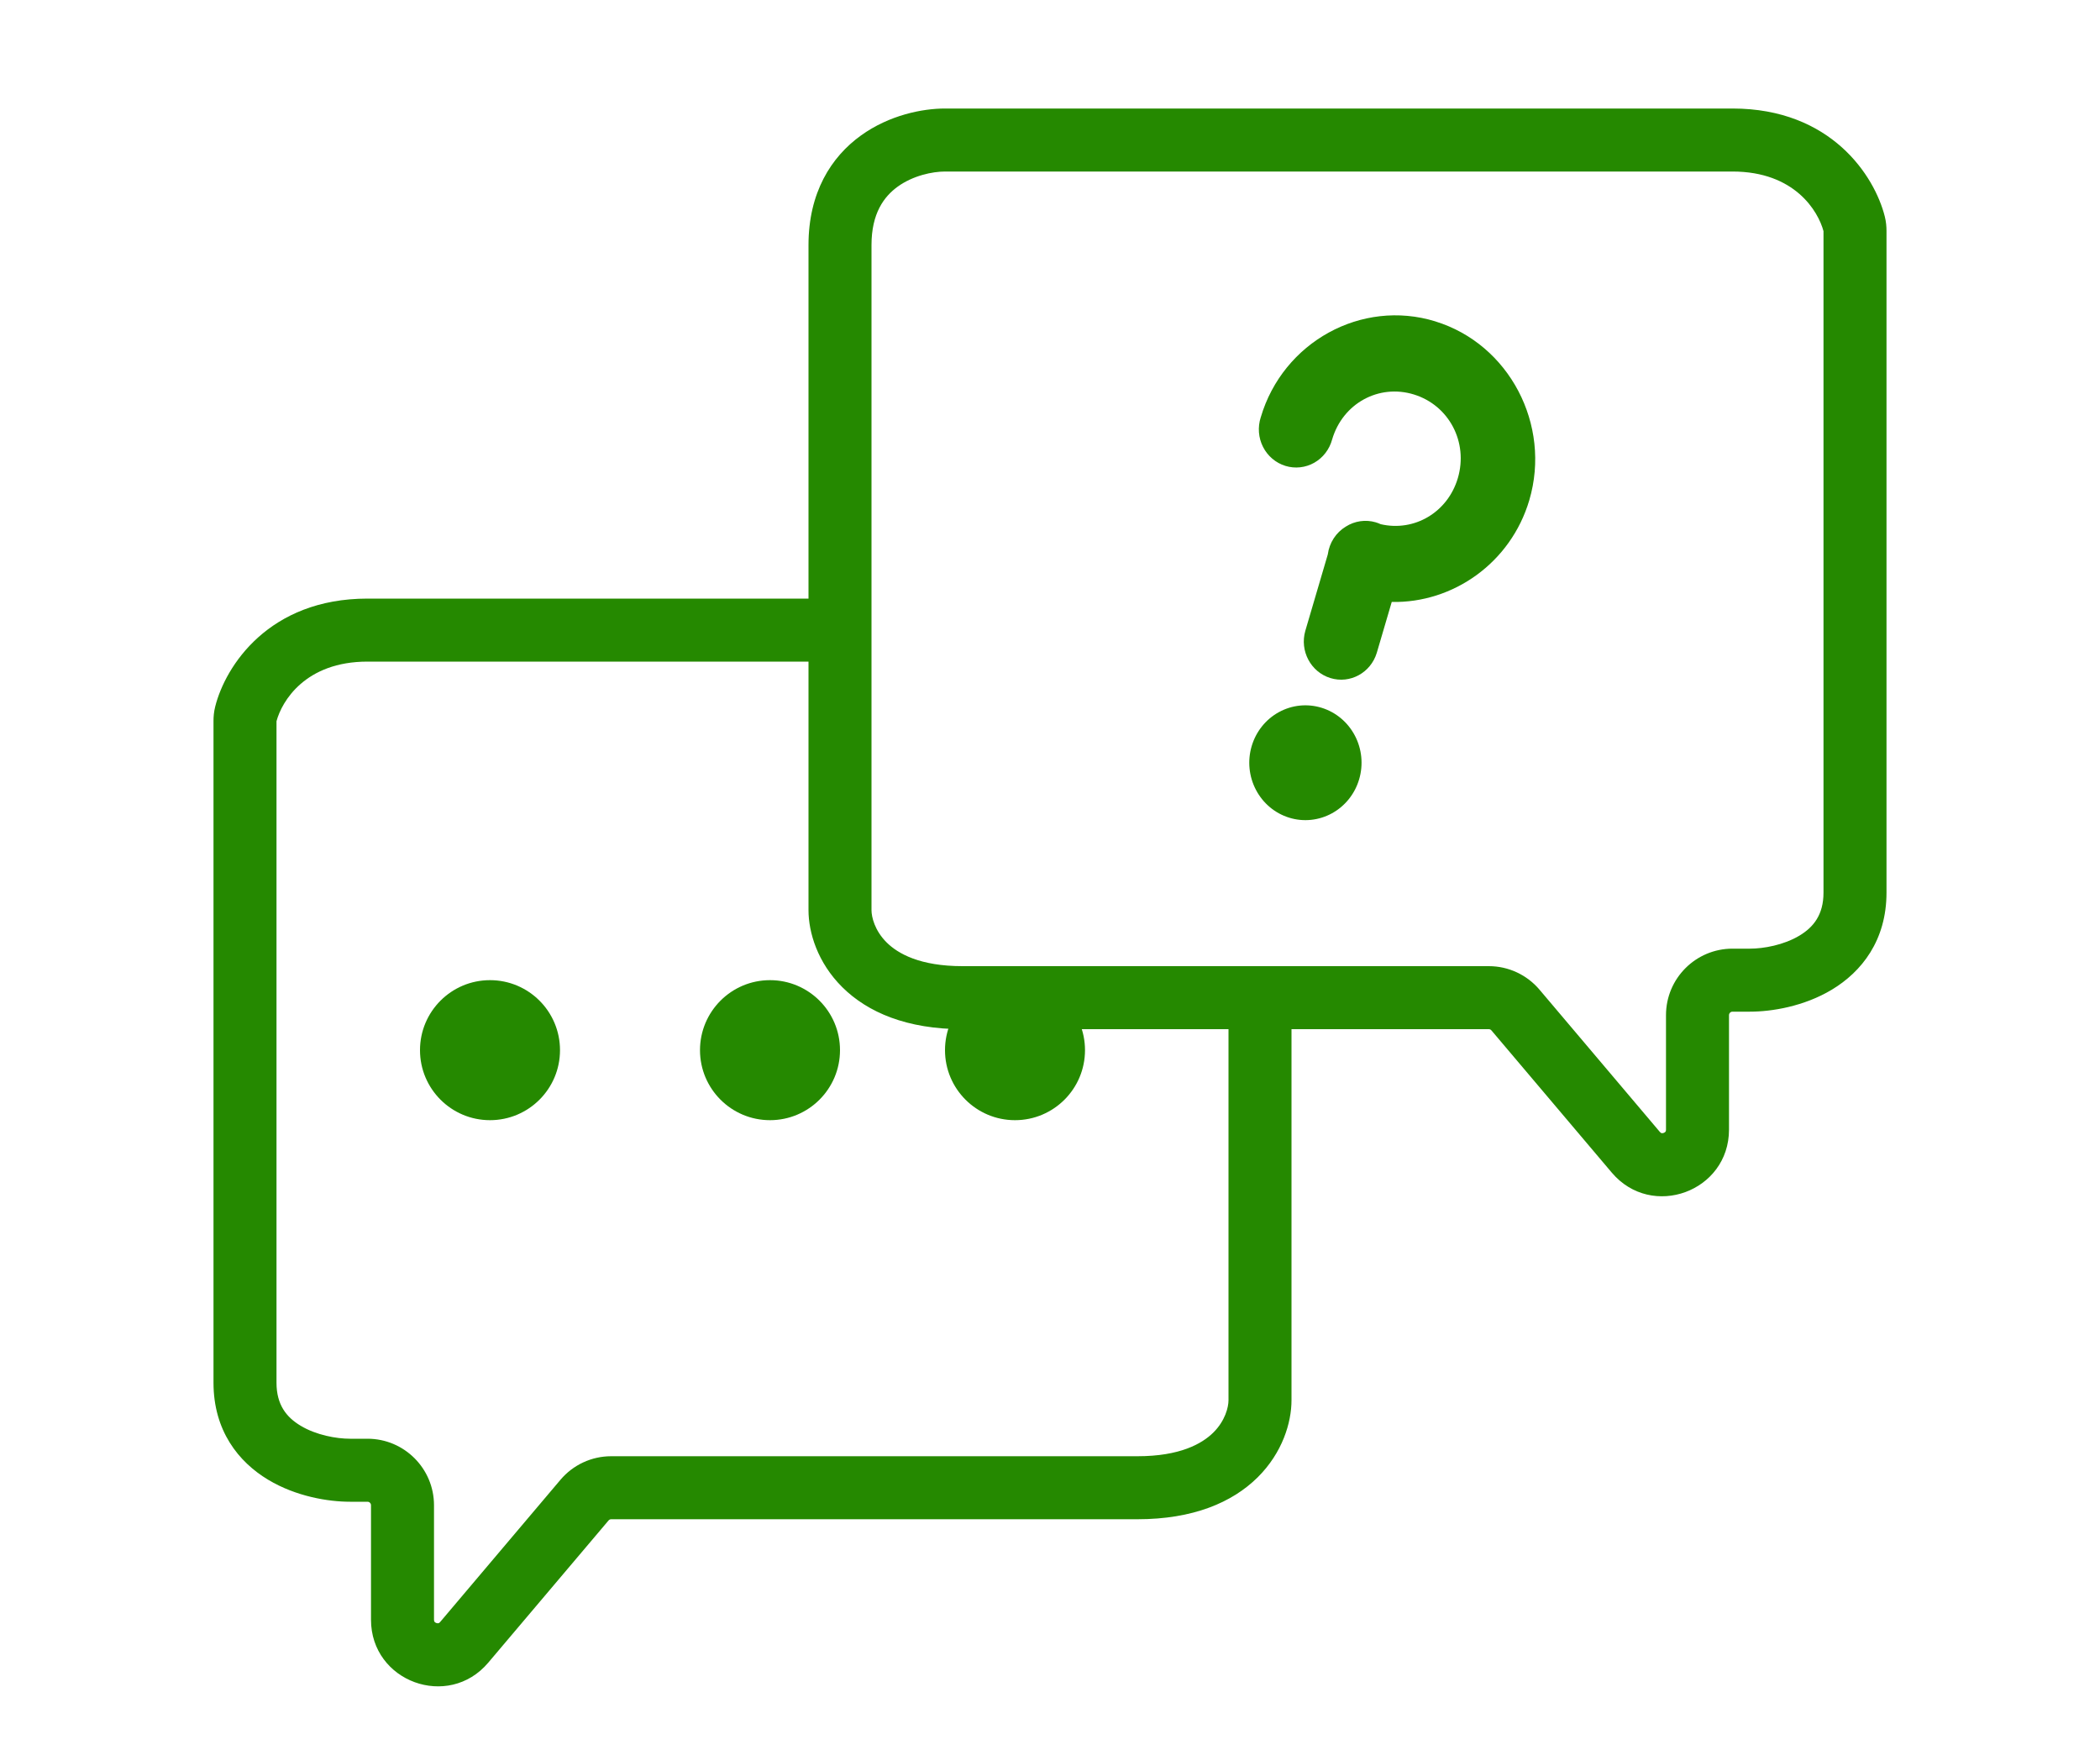
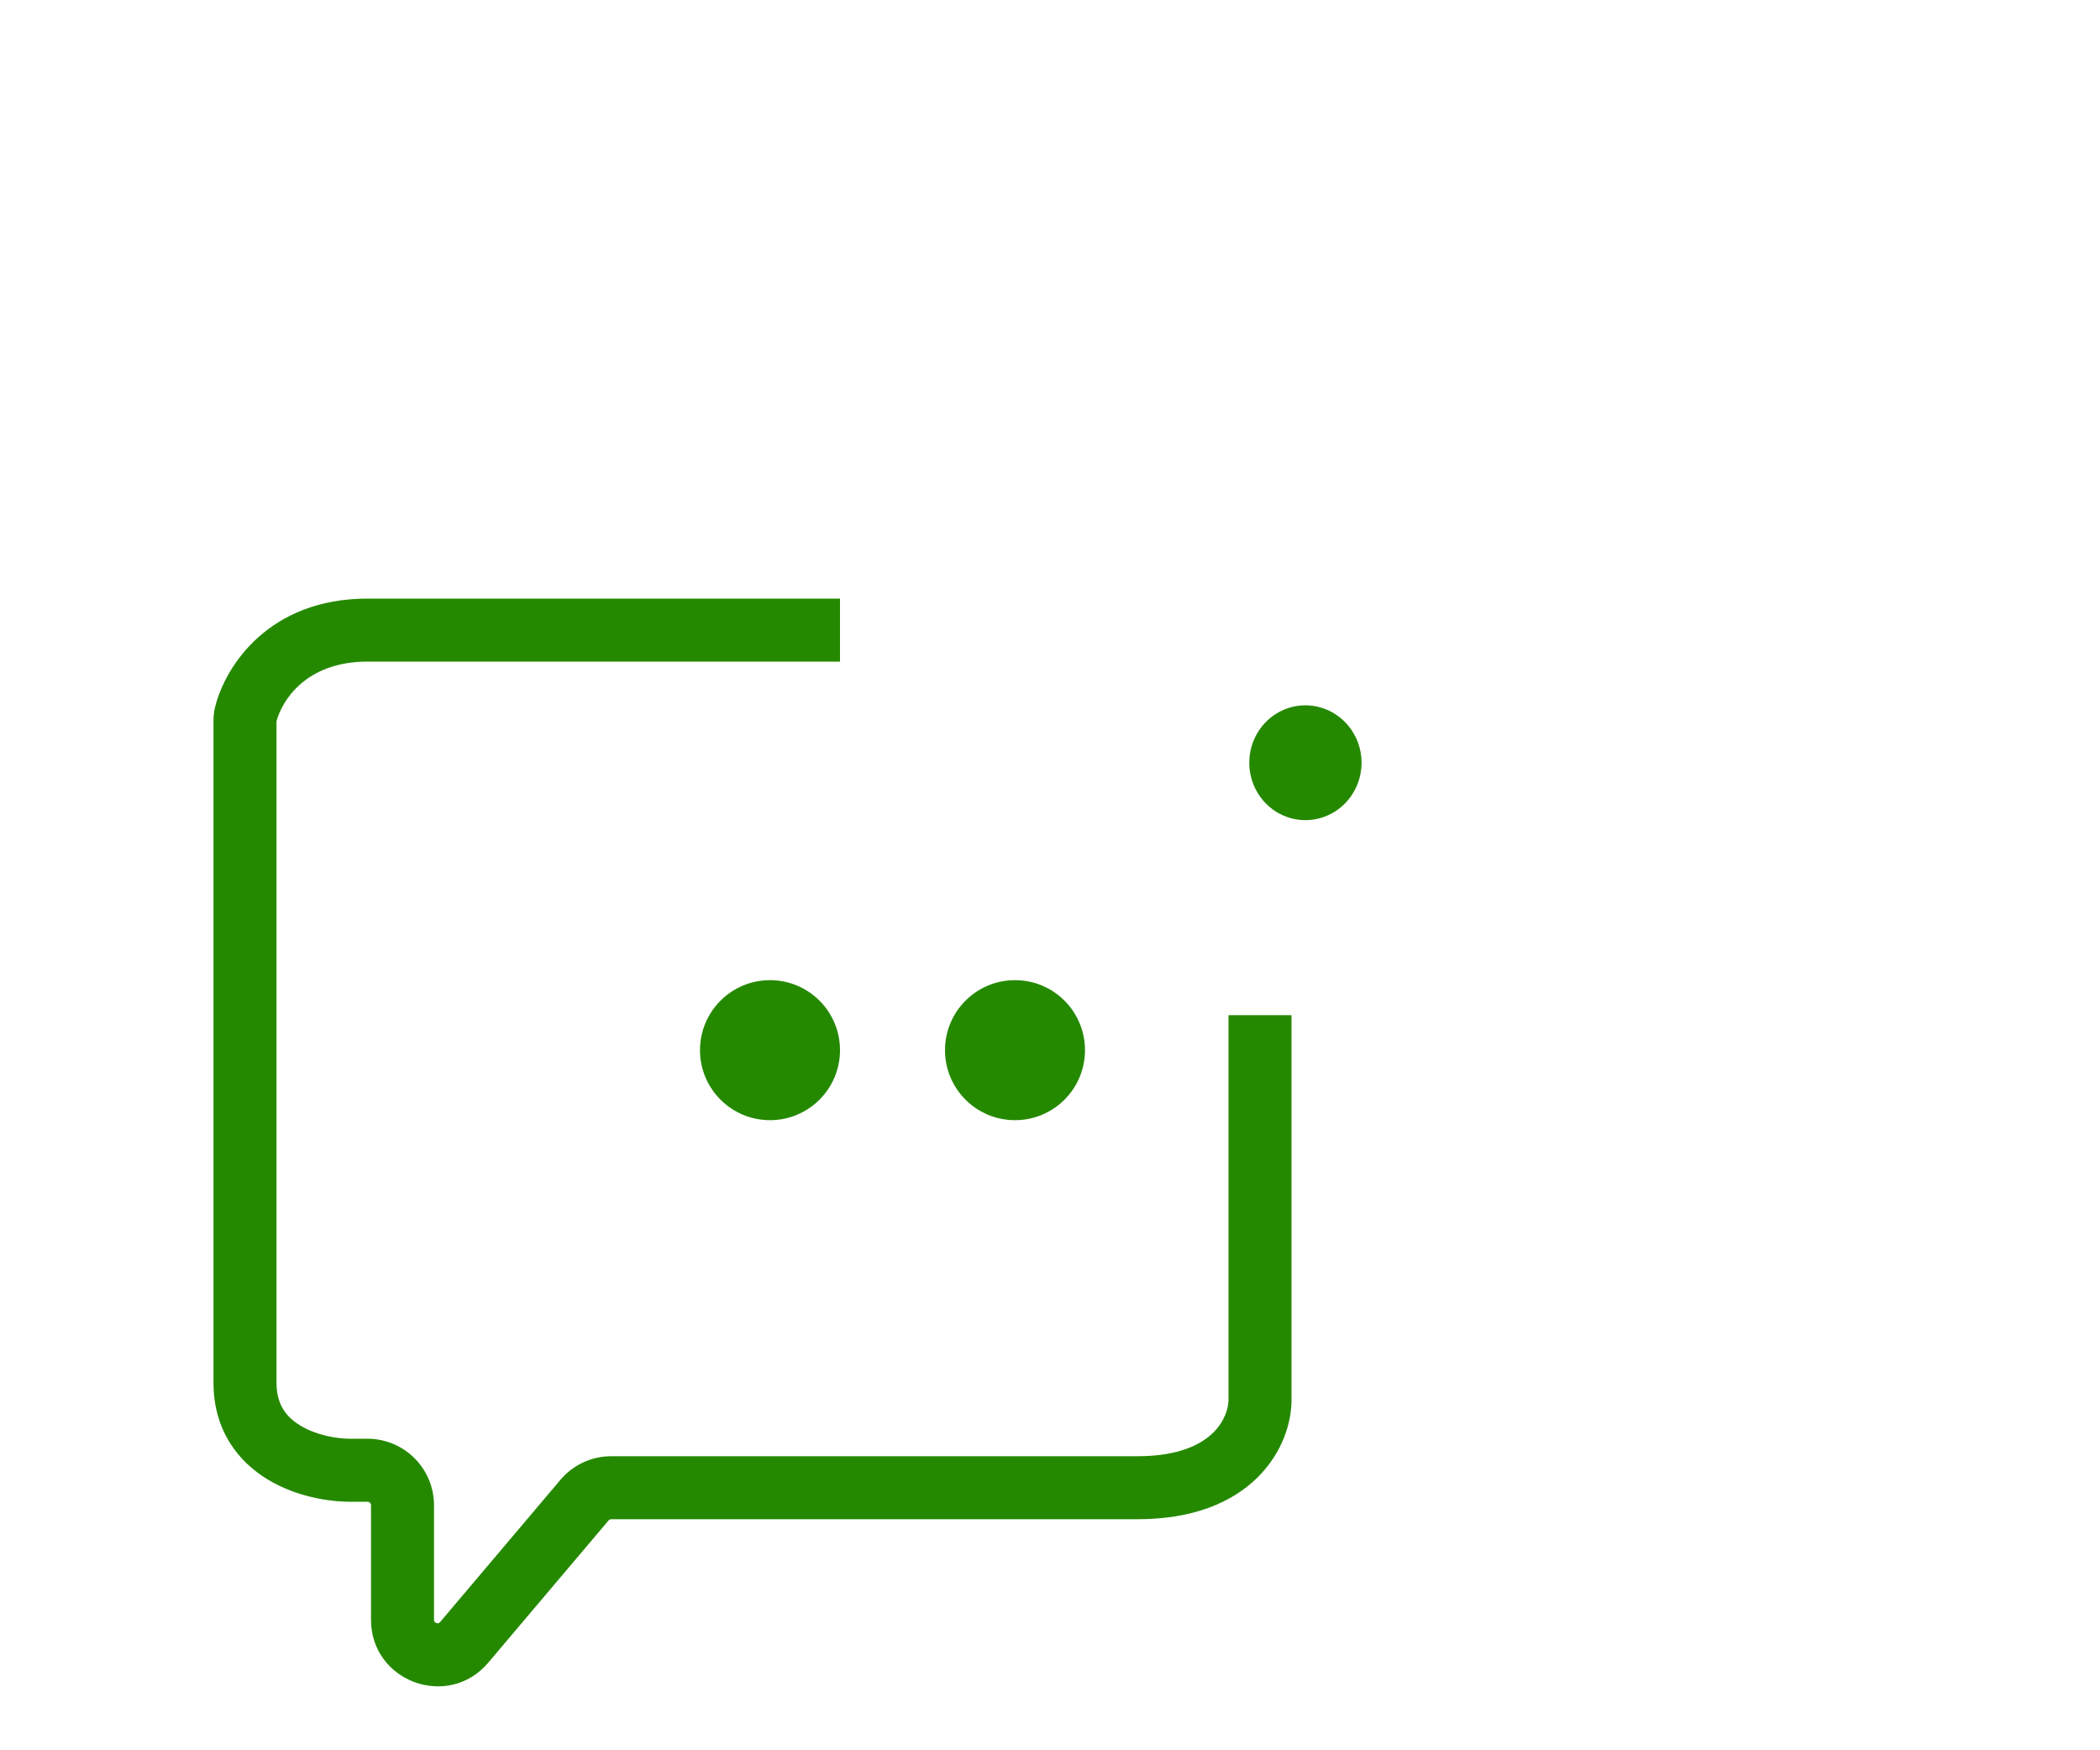
<svg xmlns="http://www.w3.org/2000/svg" width="60" height="50" viewBox="0 0 60 50" fill="none">
-   <path fill-rule="evenodd" clip-rule="evenodd" d="M24.599 3.87C25.41 3.286 26.356 3.1 27 3.1H49.5C52.32 3.1 53.56 5.027 53.851 6.184C53.89 6.338 53.9 6.478 53.9 6.597V25.5C53.9 26.868 53.186 27.763 52.338 28.272C51.537 28.753 50.615 28.9 50 28.9H49.5C49.445 28.9 49.4 28.945 49.4 29V32.27C49.4 34.04 47.193 34.849 46.05 33.497L42.613 29.436C42.593 29.412 42.566 29.4 42.538 29.4H27.5C25.914 29.4 24.793 28.922 24.066 28.201C23.358 27.499 23.1 26.638 23.1 26V7C23.1 5.507 23.742 4.487 24.599 3.87ZM25.651 5.33C25.258 5.614 24.9 6.093 24.9 7V26C24.9 26.196 24.992 26.585 25.334 26.924C25.657 27.244 26.286 27.6 27.5 27.6H42.538C43.099 27.6 43.627 27.848 43.987 28.273L47.424 32.335C47.449 32.364 47.465 32.368 47.472 32.37C47.486 32.373 47.508 32.374 47.535 32.364C47.561 32.354 47.578 32.34 47.586 32.328C47.59 32.322 47.6 32.309 47.6 32.27V29C47.6 27.951 48.451 27.1 49.5 27.1H50C50.385 27.1 50.963 26.998 51.412 26.728C51.814 26.487 52.1 26.132 52.1 25.5V6.603C51.948 6.035 51.28 4.9 49.5 4.9H27C26.644 4.9 26.09 5.014 25.651 5.33Z" fill="#258900" />
-   <circle cx="14" cy="30" r="2" fill="#258900" />
  <circle cx="22" cy="30" r="2" fill="#258900" />
  <circle cx="29" cy="30" r="2" fill="#258900" />
-   <path d="M36.021 11.923C36.656 9.768 38.904 8.532 41.011 9.181L41.011 9.182C43.118 9.83 44.329 12.132 43.695 14.286C43.166 16.079 41.517 17.232 39.764 17.196L39.337 18.648C39.164 19.22 38.572 19.543 38.011 19.37C37.45 19.197 37.13 18.594 37.295 18.02L37.937 15.838C37.981 15.506 38.17 15.213 38.452 15.043C38.707 14.881 39.018 14.836 39.307 14.921C39.356 14.936 39.403 14.954 39.45 14.975C40.409 15.197 41.364 14.637 41.653 13.657C41.955 12.631 41.4 11.578 40.397 11.269C39.393 10.96 38.364 11.525 38.062 12.551C37.986 12.835 37.802 13.076 37.55 13.219C37.299 13.361 37.001 13.394 36.726 13.309C36.45 13.224 36.22 13.029 36.087 12.768C35.954 12.507 35.931 12.202 36.021 11.922L36.021 11.923Z" fill="#258900" />
  <path d="M36.539 20.344C36.914 20.138 37.353 20.093 37.76 20.219C38.167 20.344 38.509 20.63 38.71 21.013C38.912 21.396 38.956 21.845 38.833 22.261C38.711 22.678 38.431 23.027 38.057 23.233C37.682 23.439 37.243 23.485 36.835 23.359C36.428 23.234 36.086 22.948 35.885 22.565C35.683 22.181 35.639 21.732 35.762 21.315C35.885 20.899 36.164 20.549 36.539 20.344Z" fill="#258900" />
  <path fill-rule="evenodd" clip-rule="evenodd" d="M24 17.1H10.5C7.68 17.1 6.44 19.027 6.149 20.184C6.11 20.338 6.1 20.477 6.1 20.596V39.5C6.1 40.868 6.813 41.763 7.662 42.272C8.463 42.753 9.385 42.9 10 42.9H10.5C10.555 42.9 10.6 42.945 10.6 43V46.27C10.6 48.04 12.807 48.849 13.95 47.497L17.387 43.435C17.407 43.412 17.434 43.4 17.462 43.4H32.5C34.086 43.4 35.207 42.922 35.934 42.202C36.642 41.499 36.9 40.638 36.9 40V29H35.1V40C35.1 40.196 35.008 40.585 34.666 40.924C34.342 41.244 33.713 41.6 32.5 41.6H17.462C16.901 41.6 16.373 41.847 16.013 42.273L12.576 46.335C12.551 46.364 12.535 46.368 12.527 46.37C12.514 46.373 12.492 46.374 12.465 46.364C12.439 46.354 12.422 46.34 12.414 46.328C12.409 46.322 12.4 46.309 12.4 46.27V43C12.4 41.951 11.549 41.1 10.5 41.1H10C9.614 41.1 9.036 40.998 8.588 40.728C8.186 40.487 7.9 40.132 7.9 39.5V20.603C8.052 20.035 8.72 18.9 10.5 18.9H24V17.1Z" fill="#258900" />
</svg>